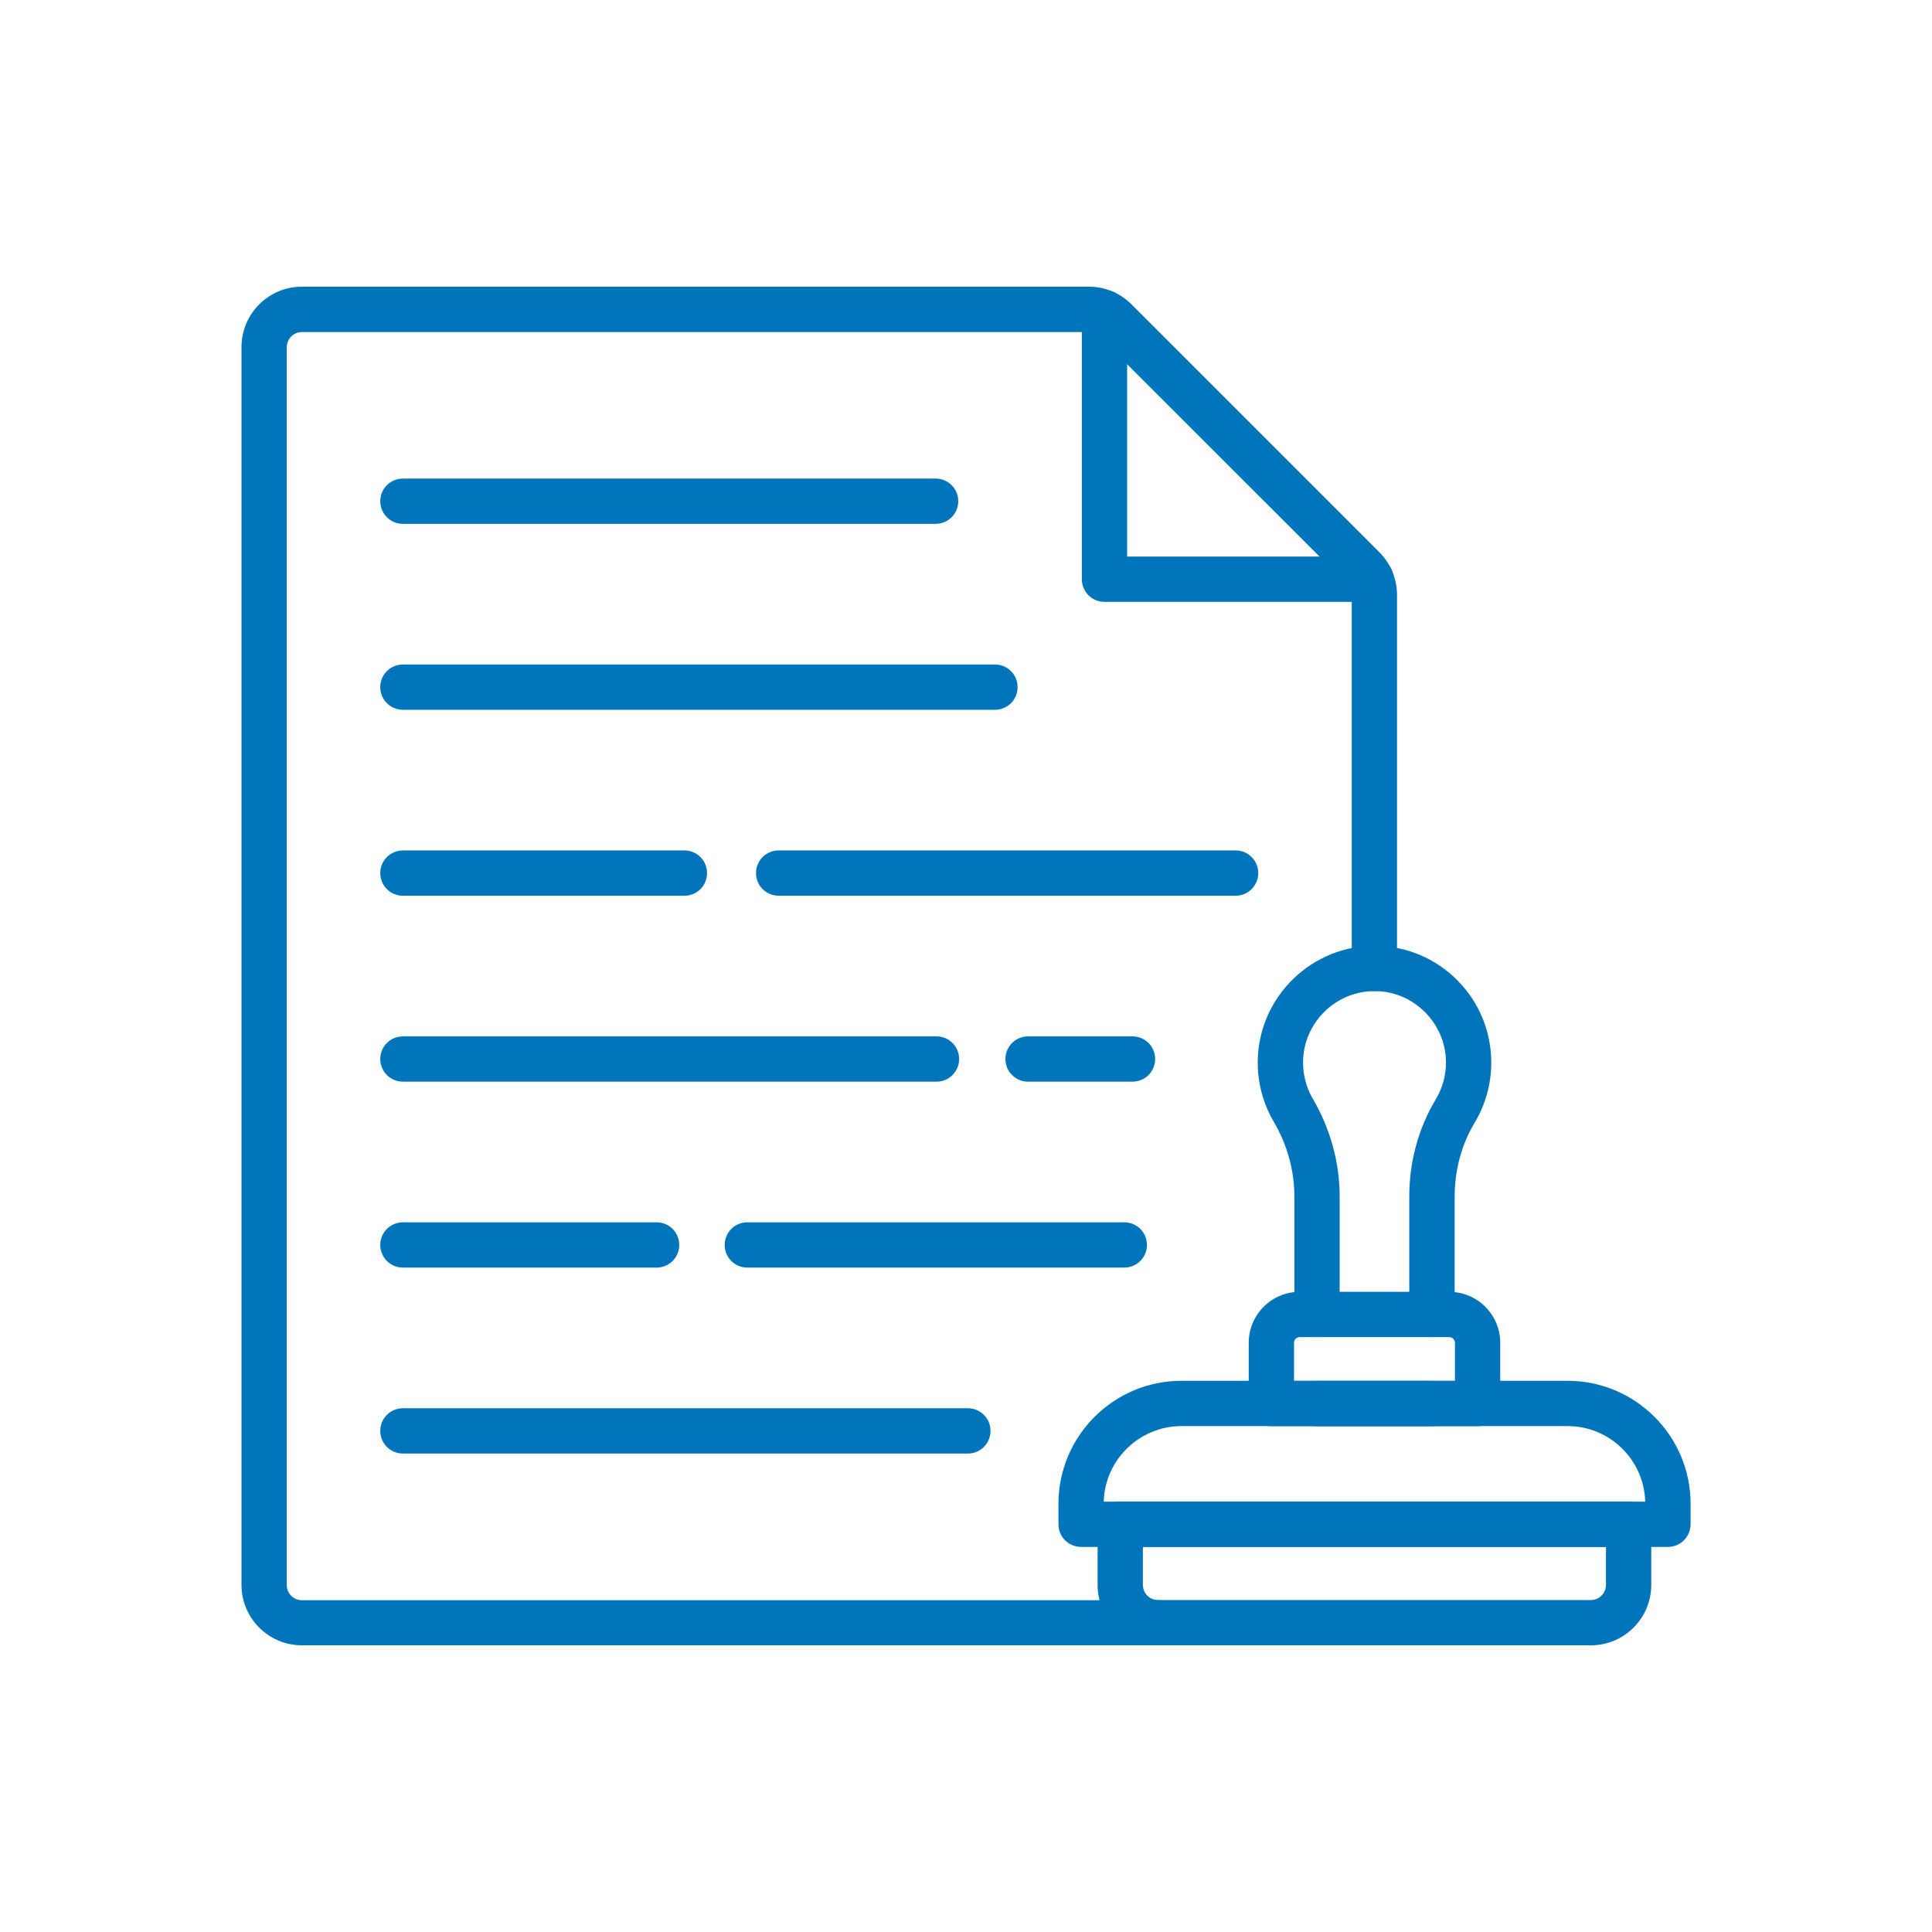
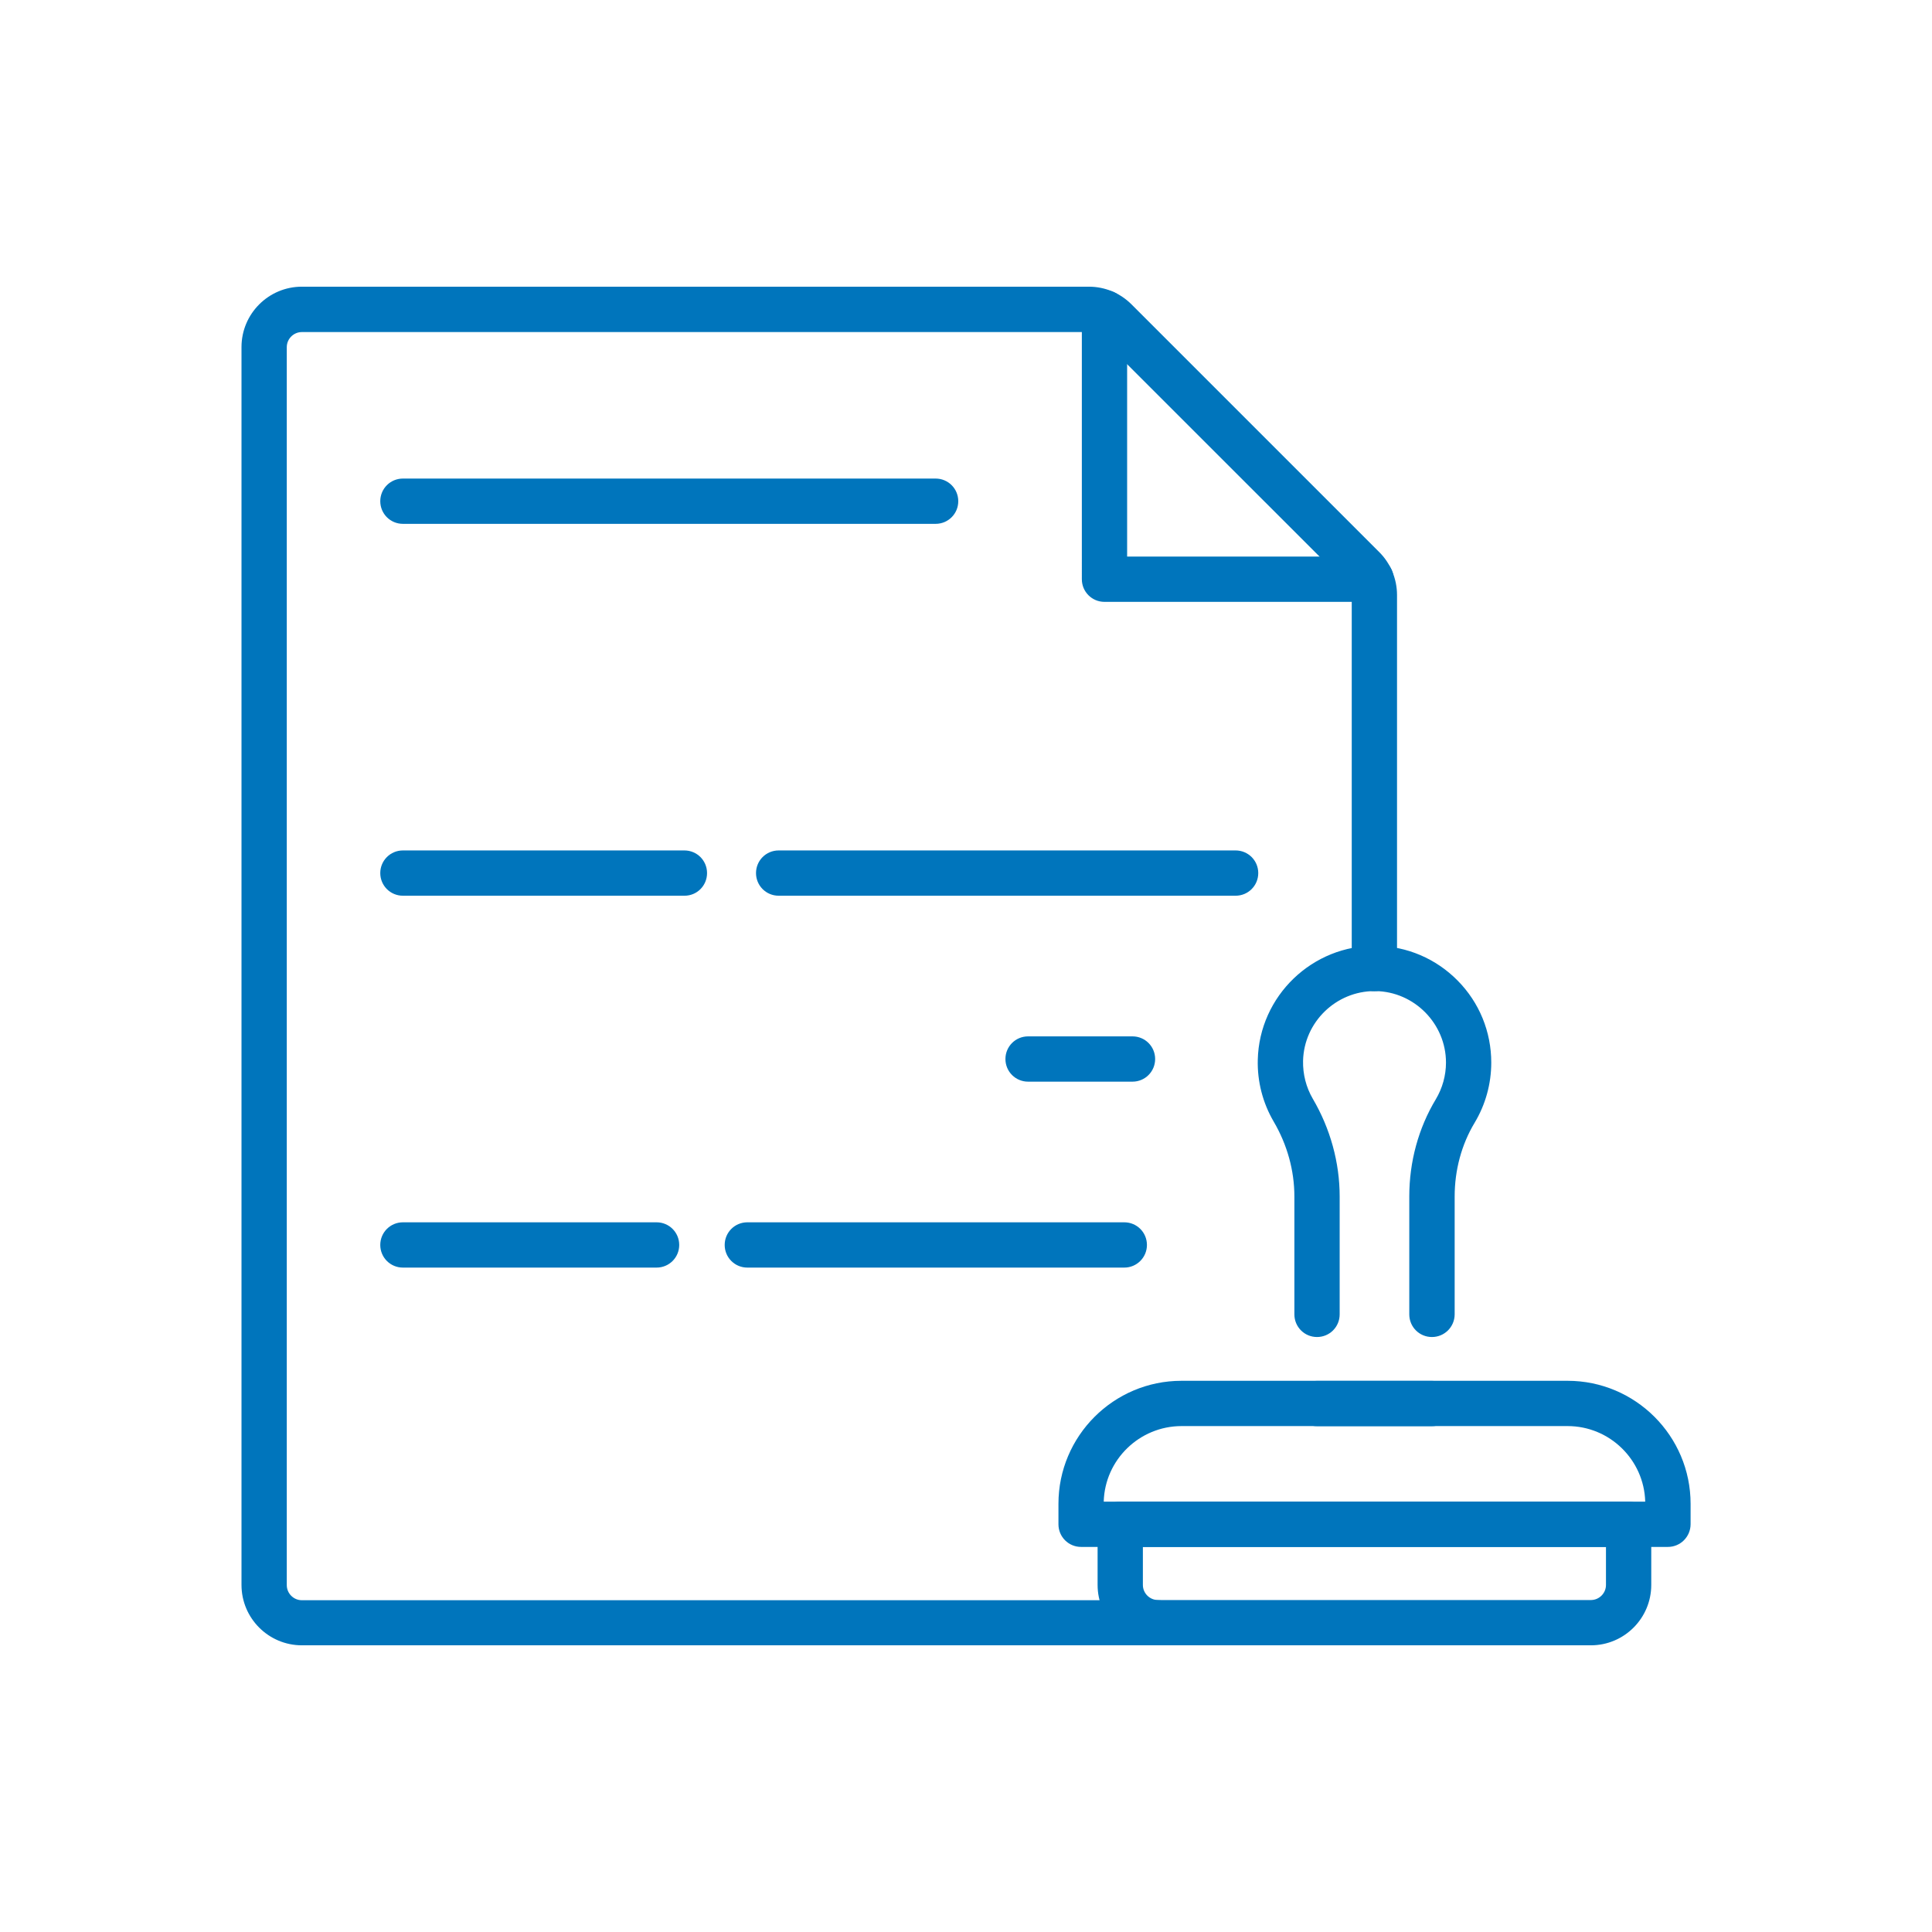
<svg xmlns="http://www.w3.org/2000/svg" version="1.1" id="Layer_1" x="0px" y="0px" viewBox="0 0 2048 2048" style="enable-background:new 0 0 2048 2048;" xml:space="preserve">
  <style type="text/css">
	.st0{fill:#0075BC;}
</style>
  <g>
    <g>
      <path class="st0" d="M1768,1639.8h-622c-13.3,0-24-10.7-24-24v-21.7c0-71.9,58.5-130.4,130.4-130.4h409.3    c71.9,0,130.4,58.5,130.4,130.4v21.7C1792,1629.1,1781.3,1639.8,1768,1639.8z M1170,1591.8h574c-1.2-44.4-37.7-80.1-82.3-80.1    h-409.3C1207.7,1511.8,1171.2,1547.5,1170,1591.8z" />
      <path class="st0" d="M1686.4,1744.1h-458.9c-35.3,0-64-28.7-64-64v-64.3c0-13.3,10.7-24,24-24h538.9c13.3,0,24,10.7,24,24v64.3    C1750.4,1715.4,1721.7,1744.1,1686.4,1744.1z M1211.5,1639.8v40.3c0,8.8,7.2,16,16,16h458.9c8.8,0,16-7.2,16-16v-40.3H1211.5z" />
-       <path class="st0" d="M1566.3,1511.8h-218.6c-13.3,0-24-10.7-24-24v-64.4c0-29.8,24.2-54,54-54h158.6c29.8,0,54,24.2,54,54v64.4    C1590.3,1501,1579.5,1511.8,1566.3,1511.8z M1371.7,1463.8h170.6v-40.4c0-3.3-2.7-6-6-6h-158.6c-3.3,0-6,2.7-6,6V1463.8z" />
      <path class="st0" d="M1517.9,1417.3c-13.3,0-24-10.7-24-24v-125c0-36.8,9.7-72.4,28.1-103c7-11.7,10.8-25.2,10.8-38.9    c0-41.2-33.5-75.2-74.6-75.8c-0.4,0-0.7,0-1.1,0c-40.9,0-74.8,32.9-75.8,73.9c-0.3,14.2,3.2,28,10.3,40.2    c18.6,31.7,28.5,67.6,28.5,103.6v125c0,13.3-10.7,24-24,24s-24-10.7-24-24v-125c0-27.5-7.6-54.9-21.9-79.3    c-11.6-19.8-17.5-42.5-16.9-65.6c1.6-67.6,57.9-121.8,125.6-120.8c32.7,0.5,63.3,13.6,86.3,36.9c23,23.3,35.6,54.2,35.6,86.9    c0,22.5-6.1,44.5-17.6,63.7c-13.9,23.1-21.2,50.2-21.2,78.3v125C1541.9,1406.6,1531.2,1417.3,1517.9,1417.3z" />
      <path class="st0" d="M1517.9,1511.8H1396c-13.3,0-24-10.7-24-24s10.7-24,24-24h121.9c13.3,0,24,10.7,24,24    S1531.2,1511.8,1517.9,1511.8z" />
    </g>
    <g>
      <g>
        <path class="st0" d="M1227.5,1744.1H320c-35.3,0-64-28.7-64-64V367.9c0-35.3,28.7-64,64-64h834.2c17.1,0,33.2,6.7,45.3,18.8     l262.7,262.7c11.9,11.9,18.7,28.4,18.7,45.3v396c0,13.3-10.7,24-24,24s-24-10.7-24-24v-396c0-4.2-1.7-8.3-4.7-11.3l-262.8-262.7     c-3-3-7-4.7-11.3-4.7H320c-8.8,0-16,7.2-16,16v1312.3c0,8.8,7.2,16,16,16h907.5c13.3,0,24,10.7,24,24     S1240.8,1744.1,1227.5,1744.1z" />
        <path class="st0" d="M1453.4,638h-282.6c-13.3,0-24-10.7-24-24V331.5c0-13.3,10.7-24,24-24s24,10.7,24,24V590h258.6     c13.3,0,24,10.7,24,24S1466.6,638,1453.4,638z" />
      </g>
      <g>
-         <path class="st0" d="M1026.1,1540.8H427.1c-13.3,0-24-10.7-24-24s10.7-24,24-24h598.9c13.3,0,24,10.7,24,24     S1039.3,1540.8,1026.1,1540.8z" />
        <path class="st0" d="M696,1343.7H427.1c-13.3,0-24-10.7-24-24s10.7-24,24-24H696c13.3,0,24,10.7,24,24S709.3,1343.7,696,1343.7z" />
        <path class="st0" d="M1191.8,1343.7H792.2c-13.3,0-24-10.7-24-24s10.7-24,24-24h399.6c13.3,0,24,10.7,24,24     S1205,1343.7,1191.8,1343.7z" />
-         <path class="st0" d="M992.8,1146.6H427.1c-13.3,0-24-10.7-24-24s10.7-24,24-24h565.6c13.3,0,24,10.7,24,24     S1006,1146.6,992.8,1146.6z" />
        <path class="st0" d="M1200.5,1146.6h-110.7c-13.3,0-24-10.7-24-24s10.7-24,24-24h110.7c13.3,0,24,10.7,24,24     S1213.8,1146.6,1200.5,1146.6z" />
        <path class="st0" d="M725.6,949.5H427.1c-13.3,0-24-10.7-24-24s10.7-24,24-24h298.4c13.3,0,24,10.7,24,24     S738.9,949.5,725.6,949.5z" />
        <path class="st0" d="M1309.8,949.5H825.4c-13.3,0-24-10.7-24-24s10.7-24,24-24h484.4c13.3,0,24,10.7,24,24     S1323.1,949.5,1309.8,949.5z" />
-         <path class="st0" d="M1054.7,752.4H427.1c-13.3,0-24-10.7-24-24s10.7-24,24-24h627.6c13.3,0,24,10.7,24,24     S1068,752.4,1054.7,752.4z" />
        <path class="st0" d="M991.8,555.3H427.1c-13.3,0-24-10.7-24-24s10.7-24,24-24h564.7c13.3,0,24,10.7,24,24     S1005.1,555.3,991.8,555.3z" />
      </g>
    </g>
  </g>
</svg>